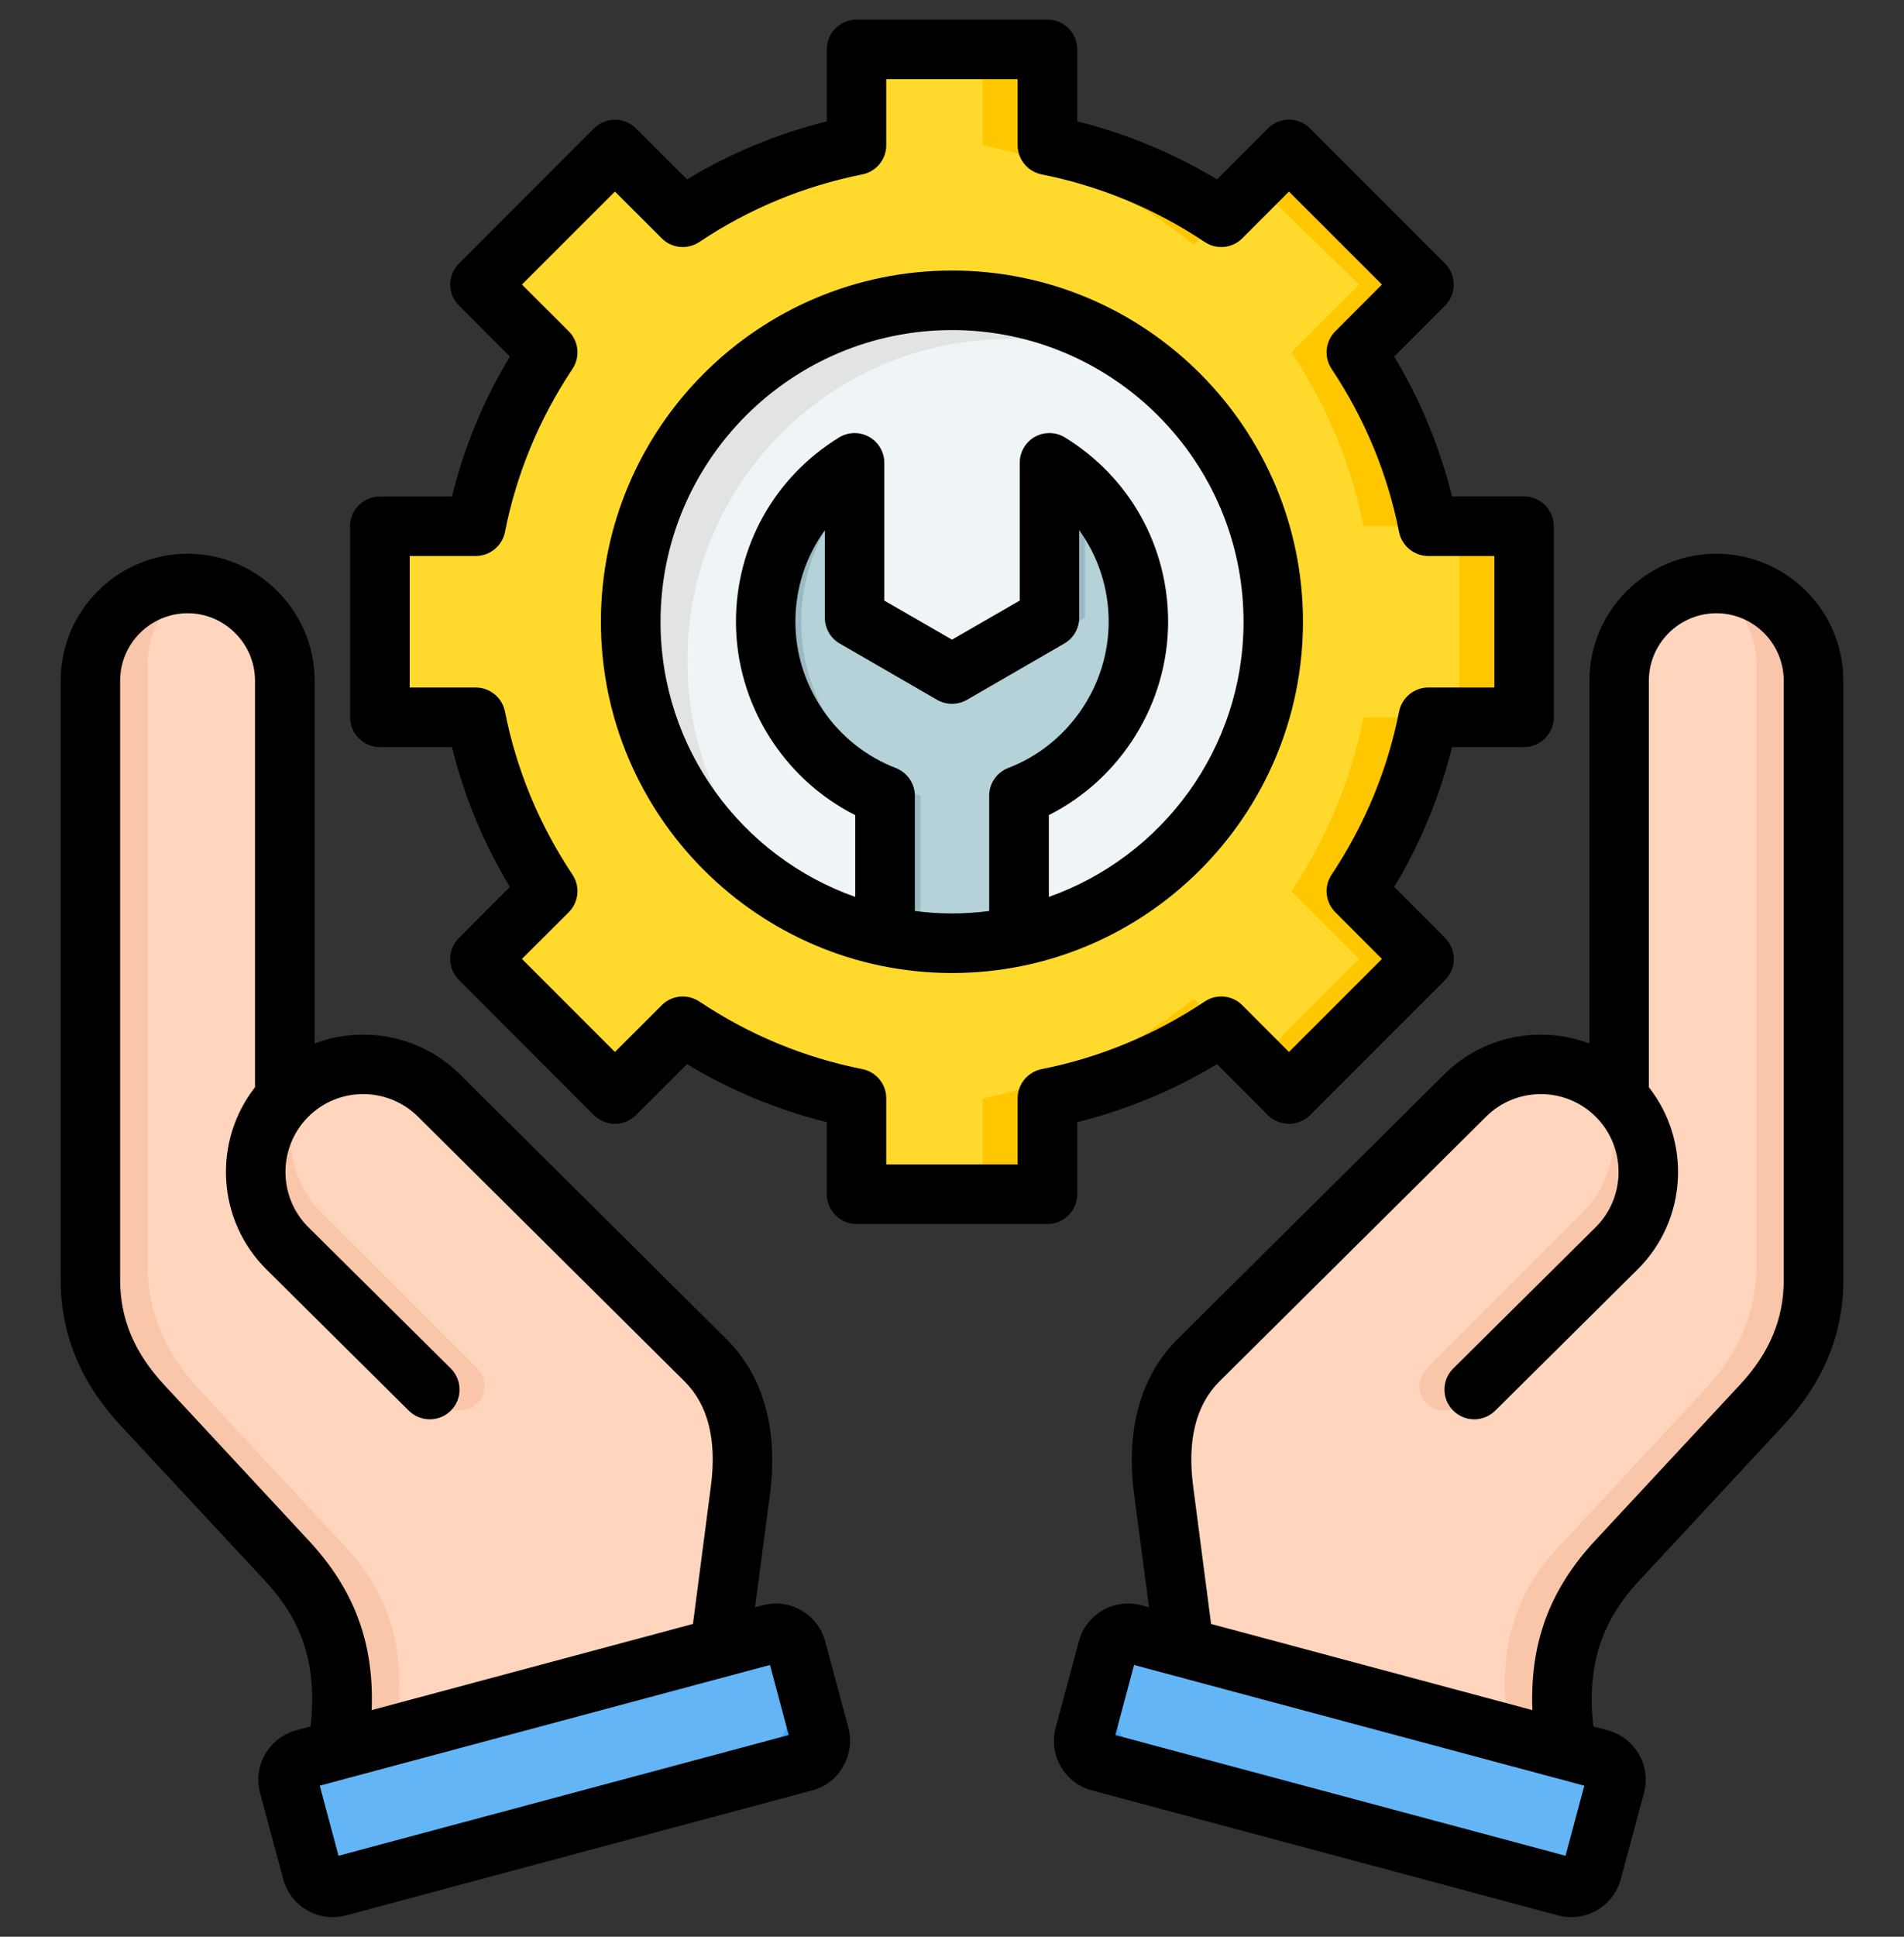
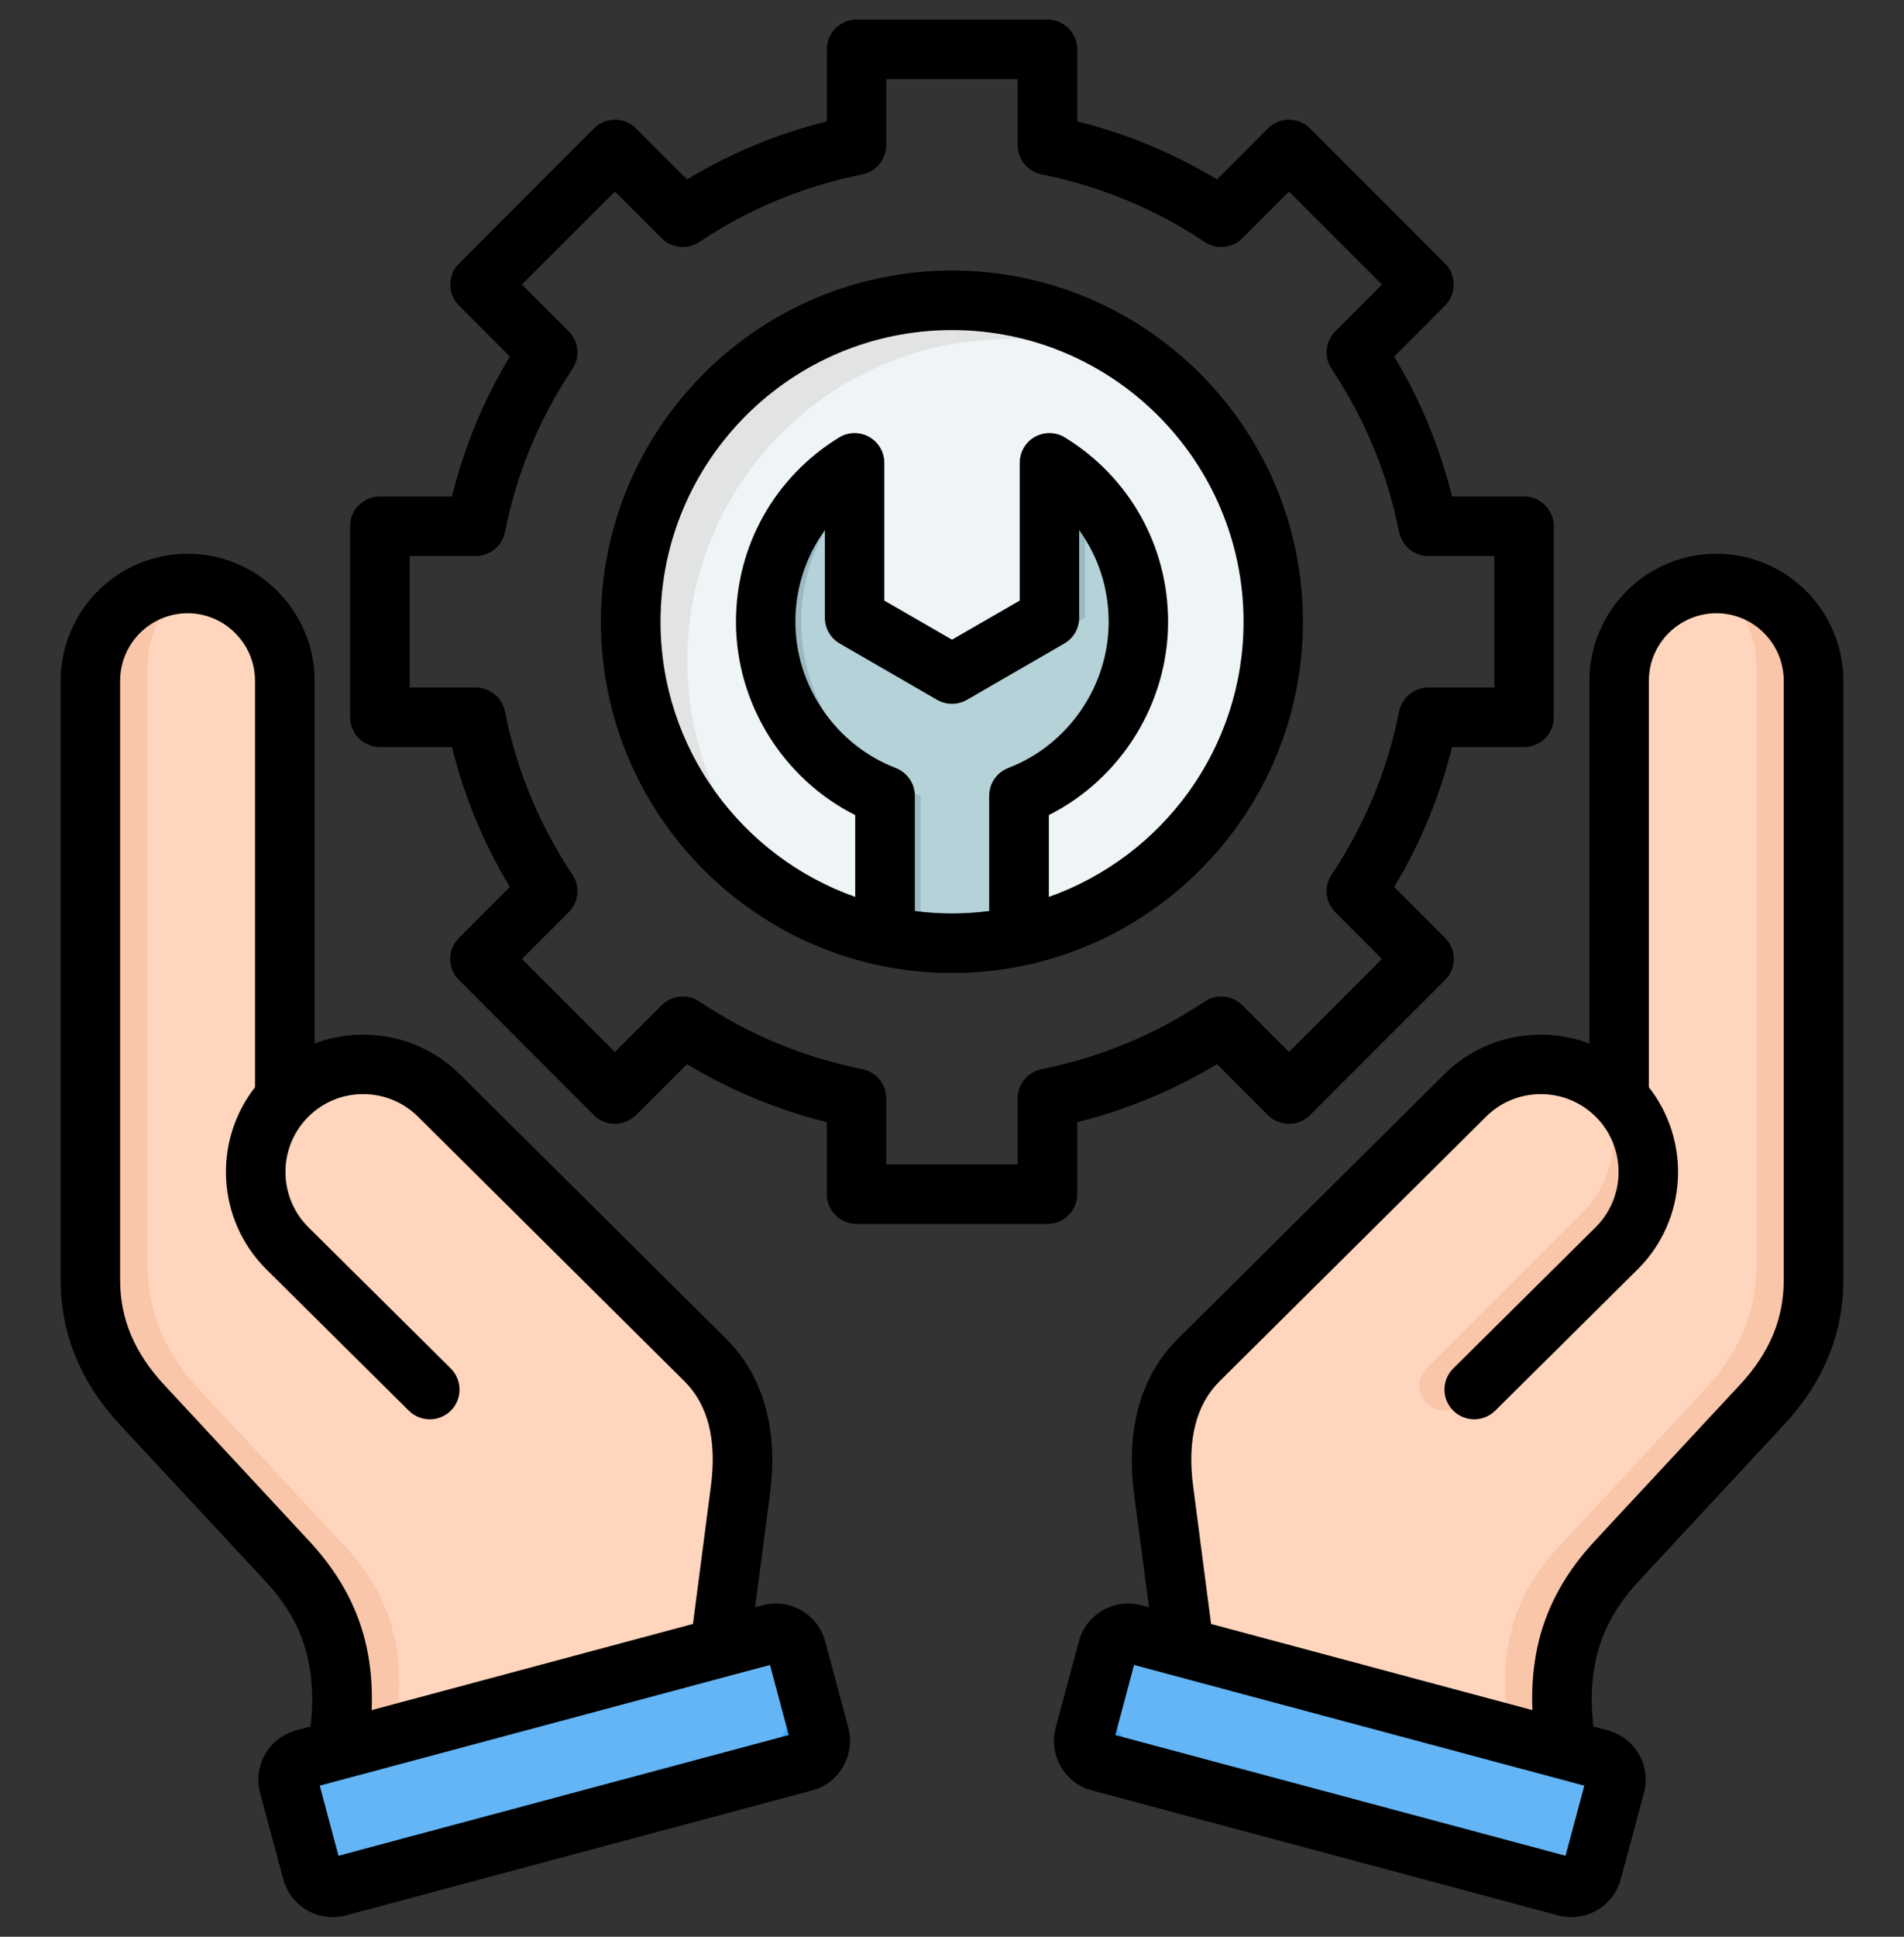
<svg xmlns="http://www.w3.org/2000/svg" width="60" height="61" viewBox="0 0 60 61" fill="none">
  <rect x="0" y="0" width="60" height="61" fill="#333333" stroke="none" />
  <g clip-path="url(#clip0_1646_19983)">
    <path fill-rule="evenodd" clip-rule="evenodd" d="M37.52 53.451L49.541 56.672C49.37 55.675 49.266 54.811 49.238 54.046C49.179 53.133 49.262 52.289 49.528 51.49C49.801 50.636 50.267 49.899 50.955 49.159C50.956 49.158 50.957 49.157 50.958 49.156L55.525 44.244C56.565 43.125 57.15 41.847 57.15 40.32L57.15 21.441C57.15 19.756 55.772 18.378 54.087 18.378C52.403 18.378 51.024 19.756 51.024 21.441L51.024 34.588C51.004 34.566 50.983 34.545 50.962 34.524C49.651 33.202 47.491 33.194 46.17 34.505L37.772 42.836C36.841 44.048 36.471 45.423 36.669 46.938L37.52 53.451Z" fill="#FFD6BD" />
    <path fill-rule="evenodd" clip-rule="evenodd" d="M49.846 38.218C50.982 37.09 51.148 35.34 50.341 34.03C50.563 34.167 50.772 34.331 50.963 34.524C52.276 35.847 52.268 38.004 50.944 39.316C49.308 40.937 47.689 42.571 46.06 44.2C45.757 44.503 45.261 44.503 44.958 44.2C44.655 43.897 44.655 43.401 44.958 43.097C46.583 41.472 48.205 39.847 49.846 38.218Z" fill="#F9C6AA" />
    <path fill-rule="evenodd" clip-rule="evenodd" d="M47.741 56.19L49.543 56.672C49.371 55.675 49.268 54.811 49.239 54.046C49.18 53.133 49.264 52.289 49.53 51.49C49.803 50.637 50.269 49.9 50.957 49.159C50.958 49.158 50.959 49.157 50.959 49.156L55.526 44.244C56.566 43.125 57.152 41.847 57.152 40.32L57.152 21.441C57.152 19.756 55.774 18.378 54.089 18.378C54.038 18.378 53.988 18.379 53.938 18.382C54.786 18.928 55.35 19.88 55.35 20.958L55.35 39.837C55.35 41.365 54.765 42.642 53.725 43.761L49.158 48.674C49.157 48.675 49.156 48.675 49.156 48.676C48.468 49.417 48.001 50.154 47.728 51.007C47.462 51.807 47.379 52.651 47.438 53.563C47.466 54.328 47.57 55.192 47.741 56.19Z" fill="#F9C6AA" />
    <path fill-rule="evenodd" clip-rule="evenodd" d="M35.727 51.465L50.422 55.403C50.78 55.499 50.995 55.87 50.899 56.229L50.171 58.945C50.075 59.303 49.703 59.518 49.345 59.422L34.65 55.484C34.292 55.388 34.077 55.016 34.173 54.658L34.901 51.942C34.997 51.584 35.369 51.369 35.727 51.465Z" fill="#64B5F6" />
    <path fill-rule="evenodd" clip-rule="evenodd" d="M35.727 51.465L35.898 51.511L35.217 54.054C35.121 54.413 35.335 54.785 35.694 54.881L50.218 58.772L50.171 58.945C50.075 59.303 49.704 59.518 49.345 59.422L34.65 55.484C34.292 55.388 34.077 55.016 34.173 54.658L34.901 51.942C34.997 51.584 35.369 51.369 35.727 51.465Z" fill="#42A5F5" />
    <path fill-rule="evenodd" clip-rule="evenodd" d="M22.48 53.451L10.459 56.672C10.63 55.675 10.734 54.811 10.762 54.046C10.821 53.133 10.738 52.289 10.472 51.49C10.199 50.636 9.733 49.899 9.044 49.159C9.044 49.158 9.043 49.157 9.042 49.156L4.475 44.244C3.435 43.125 2.85 41.847 2.85 40.32L2.85 21.441C2.85 19.756 4.228 18.378 5.913 18.378C7.597 18.378 8.976 19.756 8.976 21.441L8.976 34.588C8.996 34.566 9.017 34.545 9.038 34.524C10.349 33.202 12.509 33.194 13.83 34.505L22.228 42.836C23.159 44.048 23.529 45.423 23.331 46.938L22.48 53.451Z" fill="#FFD6BD" />
-     <path fill-rule="evenodd" clip-rule="evenodd" d="M10.155 38.218C9.019 37.09 8.853 35.34 9.66 34.03C9.438 34.167 9.229 34.331 9.038 34.524C7.725 35.847 7.733 38.004 9.057 39.316C10.693 40.937 12.312 42.571 13.941 44.2C14.244 44.503 14.74 44.503 15.043 44.2C15.346 43.897 15.346 43.401 15.043 43.097C13.418 41.472 11.796 39.847 10.155 38.218Z" fill="#F9C6AA" />
    <path fill-rule="evenodd" clip-rule="evenodd" d="M12.26 56.19L10.459 56.672C10.63 55.675 10.734 54.811 10.762 54.046C10.821 53.133 10.738 52.289 10.472 51.49C10.199 50.637 9.733 49.9 9.044 49.159C9.044 49.158 9.043 49.157 9.042 49.156L4.475 44.244C3.435 43.125 2.85 41.847 2.85 40.32L2.85 21.441C2.85 19.756 4.228 18.378 5.913 18.378C5.963 18.378 6.013 18.379 6.063 18.382C5.215 18.928 4.651 19.88 4.651 20.958L4.651 39.837C4.651 41.365 5.237 42.642 6.277 43.761L10.844 48.674C10.845 48.675 10.845 48.675 10.846 48.676C11.534 49.417 12 50.154 12.273 51.007C12.539 51.807 12.623 52.651 12.564 53.563C12.536 54.328 12.432 55.192 12.26 56.19Z" fill="#F9C6AA" />
    <path fill-rule="evenodd" clip-rule="evenodd" d="M24.273 51.465L9.578 55.403C9.22 55.499 9.005 55.871 9.101 56.229L9.829 58.945C9.925 59.303 10.297 59.518 10.655 59.422L25.35 55.484C25.708 55.388 25.923 55.017 25.827 54.658L25.099 51.942C25.003 51.584 24.631 51.369 24.273 51.465Z" fill="#64B5F6" />
    <path fill-rule="evenodd" clip-rule="evenodd" d="M24.273 51.465L24.102 51.511L24.784 54.054C24.88 54.413 24.665 54.785 24.307 54.881L9.783 58.772L9.829 58.945C9.925 59.303 10.297 59.518 10.656 59.422L25.35 55.484C25.709 55.388 25.923 55.016 25.827 54.658L25.1 51.942C25.004 51.584 24.632 51.369 24.273 51.465Z" fill="#42A5F5" />
-     <path fill-rule="evenodd" clip-rule="evenodd" d="M26.992 1.556H33.009V4.575C35.001 4.972 36.854 5.756 38.485 6.844L40.621 4.709L44.876 8.963L42.74 11.099C43.829 12.73 44.612 14.583 45.01 16.575H48.029V22.592H45.01C44.612 24.584 43.829 26.437 42.74 28.069L44.876 30.204L40.621 34.459L38.486 32.323C36.854 33.412 35.001 34.196 33.009 34.593V37.612H26.992V34.593C25 34.196 23.148 33.412 21.516 32.323L19.38 34.459L15.126 30.204L17.261 28.069C16.172 26.437 15.389 24.584 14.991 22.592H11.973V16.575H14.992C15.389 14.583 16.172 12.73 17.261 11.099L15.126 8.963L19.38 4.708L21.516 6.844C23.148 5.755 25 4.972 26.992 4.574V1.556H26.992Z" fill="#FFDA2D" />
-     <path fill-rule="evenodd" clip-rule="evenodd" d="M30.965 4.573C33.453 5.069 35.724 6.168 37.618 7.712L38.486 6.844C36.854 5.756 35.002 4.972 33.009 4.575V1.556H30.965V4.573H30.965ZM40.697 11.098C41.786 12.73 42.57 14.583 42.967 16.575H45.01C44.612 14.583 43.829 12.73 42.74 11.099L44.876 8.963L40.621 4.708L39.553 5.776L42.831 8.963L40.697 11.098ZM42.967 22.592C42.57 24.585 41.786 26.438 40.697 28.07L42.832 30.204L39.599 33.437L40.621 34.459L44.876 30.204L42.74 28.069C43.829 26.437 44.613 24.584 45.01 22.592H42.967ZM37.618 31.456C35.724 33 33.453 34.098 30.965 34.595V37.612H33.009V34.593C35.001 34.196 36.854 33.412 38.486 32.323L37.618 31.456ZM45.985 22.592H48.029V16.575H45.985V22.592Z" fill="#FFC700" />
    <path d="M30 29.709C35.592 29.709 40.125 25.176 40.125 19.584C40.125 13.992 35.592 9.459 30 9.459C24.408 9.459 19.875 13.992 19.875 19.584C19.875 25.176 24.408 29.709 30 29.709Z" fill="#EFF4F7" />
    <path fill-rule="evenodd" clip-rule="evenodd" d="M30 9.459C32.508 9.459 34.802 10.371 36.57 11.881C35.145 11.115 33.516 10.68 31.785 10.68C26.193 10.68 21.66 15.213 21.66 20.805C21.66 23.89 23.039 26.651 25.214 28.508C22.036 26.8 19.875 23.445 19.875 19.584C19.875 13.992 24.408 9.459 30 9.459Z" fill="#E2E3E3" />
    <path fill-rule="evenodd" clip-rule="evenodd" d="M32.112 25.064C34.311 24.216 35.872 22.082 35.872 19.584C35.872 17.467 34.751 15.611 33.07 14.578V19.458L30 21.23L26.931 19.458V14.578C25.25 15.611 24.129 17.466 24.129 19.584C24.129 22.082 25.69 24.216 27.889 25.064V29.488C28.57 29.633 29.276 29.709 30 29.709C30.724 29.709 31.431 29.633 32.112 29.488V25.064H32.112Z" fill="#B4D2D7" />
    <path fill-rule="evenodd" clip-rule="evenodd" d="M34.19 15.47C33.855 15.13 33.479 14.829 33.07 14.578V19.458L30 21.23L30.56 21.554L34.189 19.458V15.47H34.19ZM26.931 15.47V14.578C25.25 15.611 24.129 17.466 24.129 19.584C24.129 22.082 25.69 24.216 27.889 25.064V29.488C28.255 29.566 28.629 29.624 29.009 29.661V25.064C26.809 24.216 25.248 22.082 25.248 19.584C25.248 17.982 25.89 16.53 26.931 15.47Z" fill="#9BB9C3" />
    <path fill-rule="evenodd" clip-rule="evenodd" d="M10.667 58.449L10.076 56.242L24.264 52.44L24.855 54.648L10.667 58.449ZM9.727 48.519C11.159 50.059 11.795 51.744 11.712 53.862L21.837 51.148L22.401 46.817C22.595 45.356 22.313 44.241 21.566 43.502L13.171 35.17C12.209 34.218 10.656 34.224 9.705 35.184C8.755 36.144 8.76 37.698 9.716 38.651L14.204 43.1C14.569 43.466 14.575 44.059 14.21 44.427C13.845 44.794 13.248 44.796 12.883 44.431L8.395 39.981C6.825 38.422 6.704 35.946 8.036 34.244V21.441C8.036 20.877 7.815 20.344 7.411 19.94C7.008 19.538 6.477 19.315 5.914 19.315C4.742 19.316 3.786 20.269 3.786 21.441V40.32C3.786 41.536 4.239 42.611 5.162 43.605L9.727 48.519ZM26.005 51.7C25.894 51.285 25.629 50.938 25.253 50.722C24.883 50.506 24.446 50.449 24.032 50.56L23.794 50.623L24.264 47.06C24.529 45.017 24.054 43.327 22.887 42.171L14.492 33.839C13.254 32.61 11.446 32.287 9.915 32.865V21.441C9.915 20.376 9.495 19.372 8.738 18.615C7.981 17.857 6.98 17.441 5.914 17.441C3.708 17.441 1.912 19.236 1.912 21.441V40.32C1.912 42.008 2.542 43.543 3.786 44.882L8.357 49.795C9.556 51.085 9.998 52.478 9.788 54.376L9.335 54.498C8.478 54.729 7.964 55.614 8.196 56.472L8.926 59.188C9.119 59.907 9.772 60.383 10.479 60.383C10.617 60.383 10.761 60.365 10.899 60.328L25.596 56.39C26.01 56.279 26.358 56.013 26.568 55.639C26.784 55.265 26.845 54.831 26.734 54.416L26.005 51.7ZM56.21 40.32C56.21 41.536 55.763 42.611 54.839 43.605L50.269 48.519C48.837 50.059 48.207 51.744 48.29 53.862L38.164 51.148L37.6 46.816C37.407 45.356 37.689 44.241 38.435 43.502L46.831 35.17C47.787 34.218 49.346 34.225 50.296 35.184C51.247 36.144 51.241 37.698 50.285 38.651L45.797 43.1C45.427 43.466 45.427 44.059 45.792 44.427C46.157 44.794 46.748 44.796 47.118 44.431L51.606 39.981C53.176 38.422 53.297 35.946 51.96 34.244V21.441C51.96 20.877 52.181 20.344 52.584 19.94C52.988 19.538 53.524 19.315 54.088 19.315C55.26 19.316 56.21 20.269 56.21 21.441L56.21 40.32ZM49.334 58.449L49.926 56.242L35.738 52.44L35.147 54.648L49.334 58.449ZM54.088 17.441C53.021 17.441 52.021 17.858 51.263 18.615C50.506 19.372 50.086 20.376 50.086 21.441V32.866C48.55 32.287 46.748 32.61 45.51 33.839L37.114 42.171C35.948 43.326 35.472 45.017 35.738 47.06L36.208 50.623L35.97 50.56C35.108 50.33 34.223 50.842 33.997 51.7L33.267 54.416C33.157 54.832 33.212 55.266 33.428 55.639C33.643 56.013 33.991 56.279 34.406 56.39L49.102 60.328C49.24 60.365 49.379 60.383 49.517 60.383C50.23 60.383 50.882 59.907 51.075 59.189L51.805 56.473C51.916 56.058 51.86 55.623 51.645 55.25C51.424 54.877 51.081 54.609 50.661 54.498L50.208 54.376C50.003 52.478 50.445 51.086 51.645 49.796L56.21 44.883C57.459 43.543 58.089 42.009 58.089 40.321V21.441C58.089 19.236 56.293 17.441 54.088 17.441ZM33.052 28.249V25.672C35.323 24.529 36.81 22.159 36.81 19.583C36.81 17.199 35.594 15.029 33.56 13.779C33.273 13.601 32.908 13.594 32.61 13.759C32.317 13.925 32.134 14.238 32.134 14.578V18.916L30.001 20.147L27.867 18.916V14.578C27.867 14.238 27.685 13.925 27.386 13.759C27.093 13.594 26.729 13.601 26.441 13.779C24.407 15.029 23.192 17.199 23.192 19.583C23.192 22.159 24.678 24.529 26.95 25.673V28.249C23.38 26.988 20.815 23.581 20.815 19.583C20.815 14.517 24.932 10.396 30.001 10.396C35.064 10.396 39.187 14.517 39.187 19.583C39.187 23.58 36.622 26.988 33.052 28.249ZM28.829 28.693V25.063C28.829 24.676 28.586 24.328 28.227 24.189C26.336 23.46 25.065 21.609 25.065 19.583C25.065 18.524 25.397 17.523 25.994 16.698V19.457C25.994 19.792 26.171 20.102 26.463 20.269L29.531 22.042C29.824 22.209 30.178 22.209 30.471 22.042L33.538 20.269C33.831 20.102 34.008 19.792 34.008 19.457V16.698C34.605 17.523 34.937 18.524 34.937 19.583C34.937 21.609 33.665 23.46 31.775 24.188C31.41 24.328 31.172 24.676 31.172 25.063V28.693C30.791 28.742 30.399 28.77 30.001 28.77C29.603 28.77 29.21 28.742 28.829 28.693ZM30.001 8.521C36.097 8.521 41.06 13.484 41.06 19.583C41.06 25.683 36.097 30.646 30.001 30.646C23.899 30.646 18.936 25.683 18.936 19.583C18.936 13.484 23.899 8.521 30.001 8.521ZM32.825 33.673C32.389 33.761 32.068 34.145 32.068 34.592V36.675H27.928V34.592C27.928 34.145 27.613 33.761 27.176 33.673C25.33 33.306 23.606 32.59 22.036 31.543C21.66 31.295 21.168 31.344 20.853 31.66L19.378 33.133L16.448 30.203L17.924 28.731C18.239 28.415 18.289 27.92 18.04 27.548C16.995 25.98 16.277 24.251 15.912 22.409C15.824 21.97 15.437 21.654 14.989 21.654H12.911V17.512H14.989C15.437 17.512 15.824 17.197 15.912 16.758C16.277 14.916 16.995 13.186 18.04 11.619C18.289 11.247 18.239 10.752 17.924 10.435L16.448 8.962L19.378 6.034L20.854 7.507C21.169 7.823 21.66 7.871 22.036 7.623C23.601 6.577 25.33 5.861 27.176 5.493C27.613 5.406 27.928 5.021 27.928 4.574V2.493H32.068V4.574C32.068 5.021 32.389 5.406 32.825 5.493C34.666 5.86 36.396 6.577 37.965 7.623C38.336 7.871 38.833 7.823 39.148 7.506L40.618 6.034L43.548 8.962L42.078 10.435C41.763 10.751 41.713 11.247 41.962 11.619C43.006 13.185 43.725 14.915 44.089 16.758C44.178 17.197 44.565 17.512 45.007 17.512H47.091V21.654H45.007C44.565 21.654 44.178 21.97 44.089 22.409C43.725 24.25 43.006 25.98 41.962 27.548C41.713 27.919 41.763 28.415 42.078 28.731L43.548 30.204L40.618 33.133L39.148 31.66C38.833 31.343 38.336 31.295 37.965 31.543C36.396 32.589 34.671 33.306 32.825 33.673ZM33.947 37.612C33.947 38.13 33.527 38.55 33.008 38.55H26.994C26.474 38.55 26.054 38.129 26.054 37.612V35.344C24.501 34.956 23.02 34.344 21.649 33.517L20.041 35.122C19.864 35.298 19.626 35.396 19.378 35.396C19.129 35.396 18.891 35.298 18.714 35.122L14.464 30.867C14.094 30.501 14.094 29.907 14.464 29.541L16.067 27.936C15.238 26.561 14.624 25.084 14.243 23.529H11.972C11.452 23.529 11.032 23.11 11.032 22.592V16.575C11.032 16.057 11.452 15.638 11.972 15.638H14.243C14.624 14.083 15.238 12.606 16.067 11.23L14.464 9.625C14.287 9.449 14.188 9.211 14.188 8.963C14.188 8.714 14.287 8.476 14.464 8.3L18.715 4.045C19.085 3.679 19.676 3.679 20.041 4.045L21.649 5.65C23.02 4.823 24.501 4.211 26.054 3.824V1.555C26.054 1.037 26.474 0.617 26.994 0.617H33.008C33.527 0.617 33.947 1.037 33.947 1.555V3.823C35.5 4.21 36.976 4.823 38.352 5.65L39.955 4.045C40.132 3.869 40.37 3.77 40.618 3.77C40.867 3.77 41.11 3.869 41.282 4.045L45.538 8.3C45.902 8.666 45.902 9.259 45.538 9.625L43.935 11.23C44.764 12.606 45.372 14.083 45.758 15.637H48.03C48.544 15.637 48.964 16.057 48.964 16.575V22.592C48.964 23.11 48.544 23.529 48.03 23.529H45.758C45.372 25.083 44.764 26.56 43.935 27.936L45.538 29.541C45.714 29.717 45.814 29.955 45.814 30.204C45.814 30.453 45.714 30.691 45.538 30.867L41.282 35.122C40.917 35.487 40.325 35.487 39.955 35.122L38.352 33.516C36.976 34.344 35.5 34.956 33.947 35.344V37.612H33.947Z" fill="black" />
  </g>
  <defs>
    <clipPath id="clip0_1646_19983">
      <rect width="60" height="60" fill="white" transform="translate(0 0.5)" />
    </clipPath>
  </defs>
</svg>